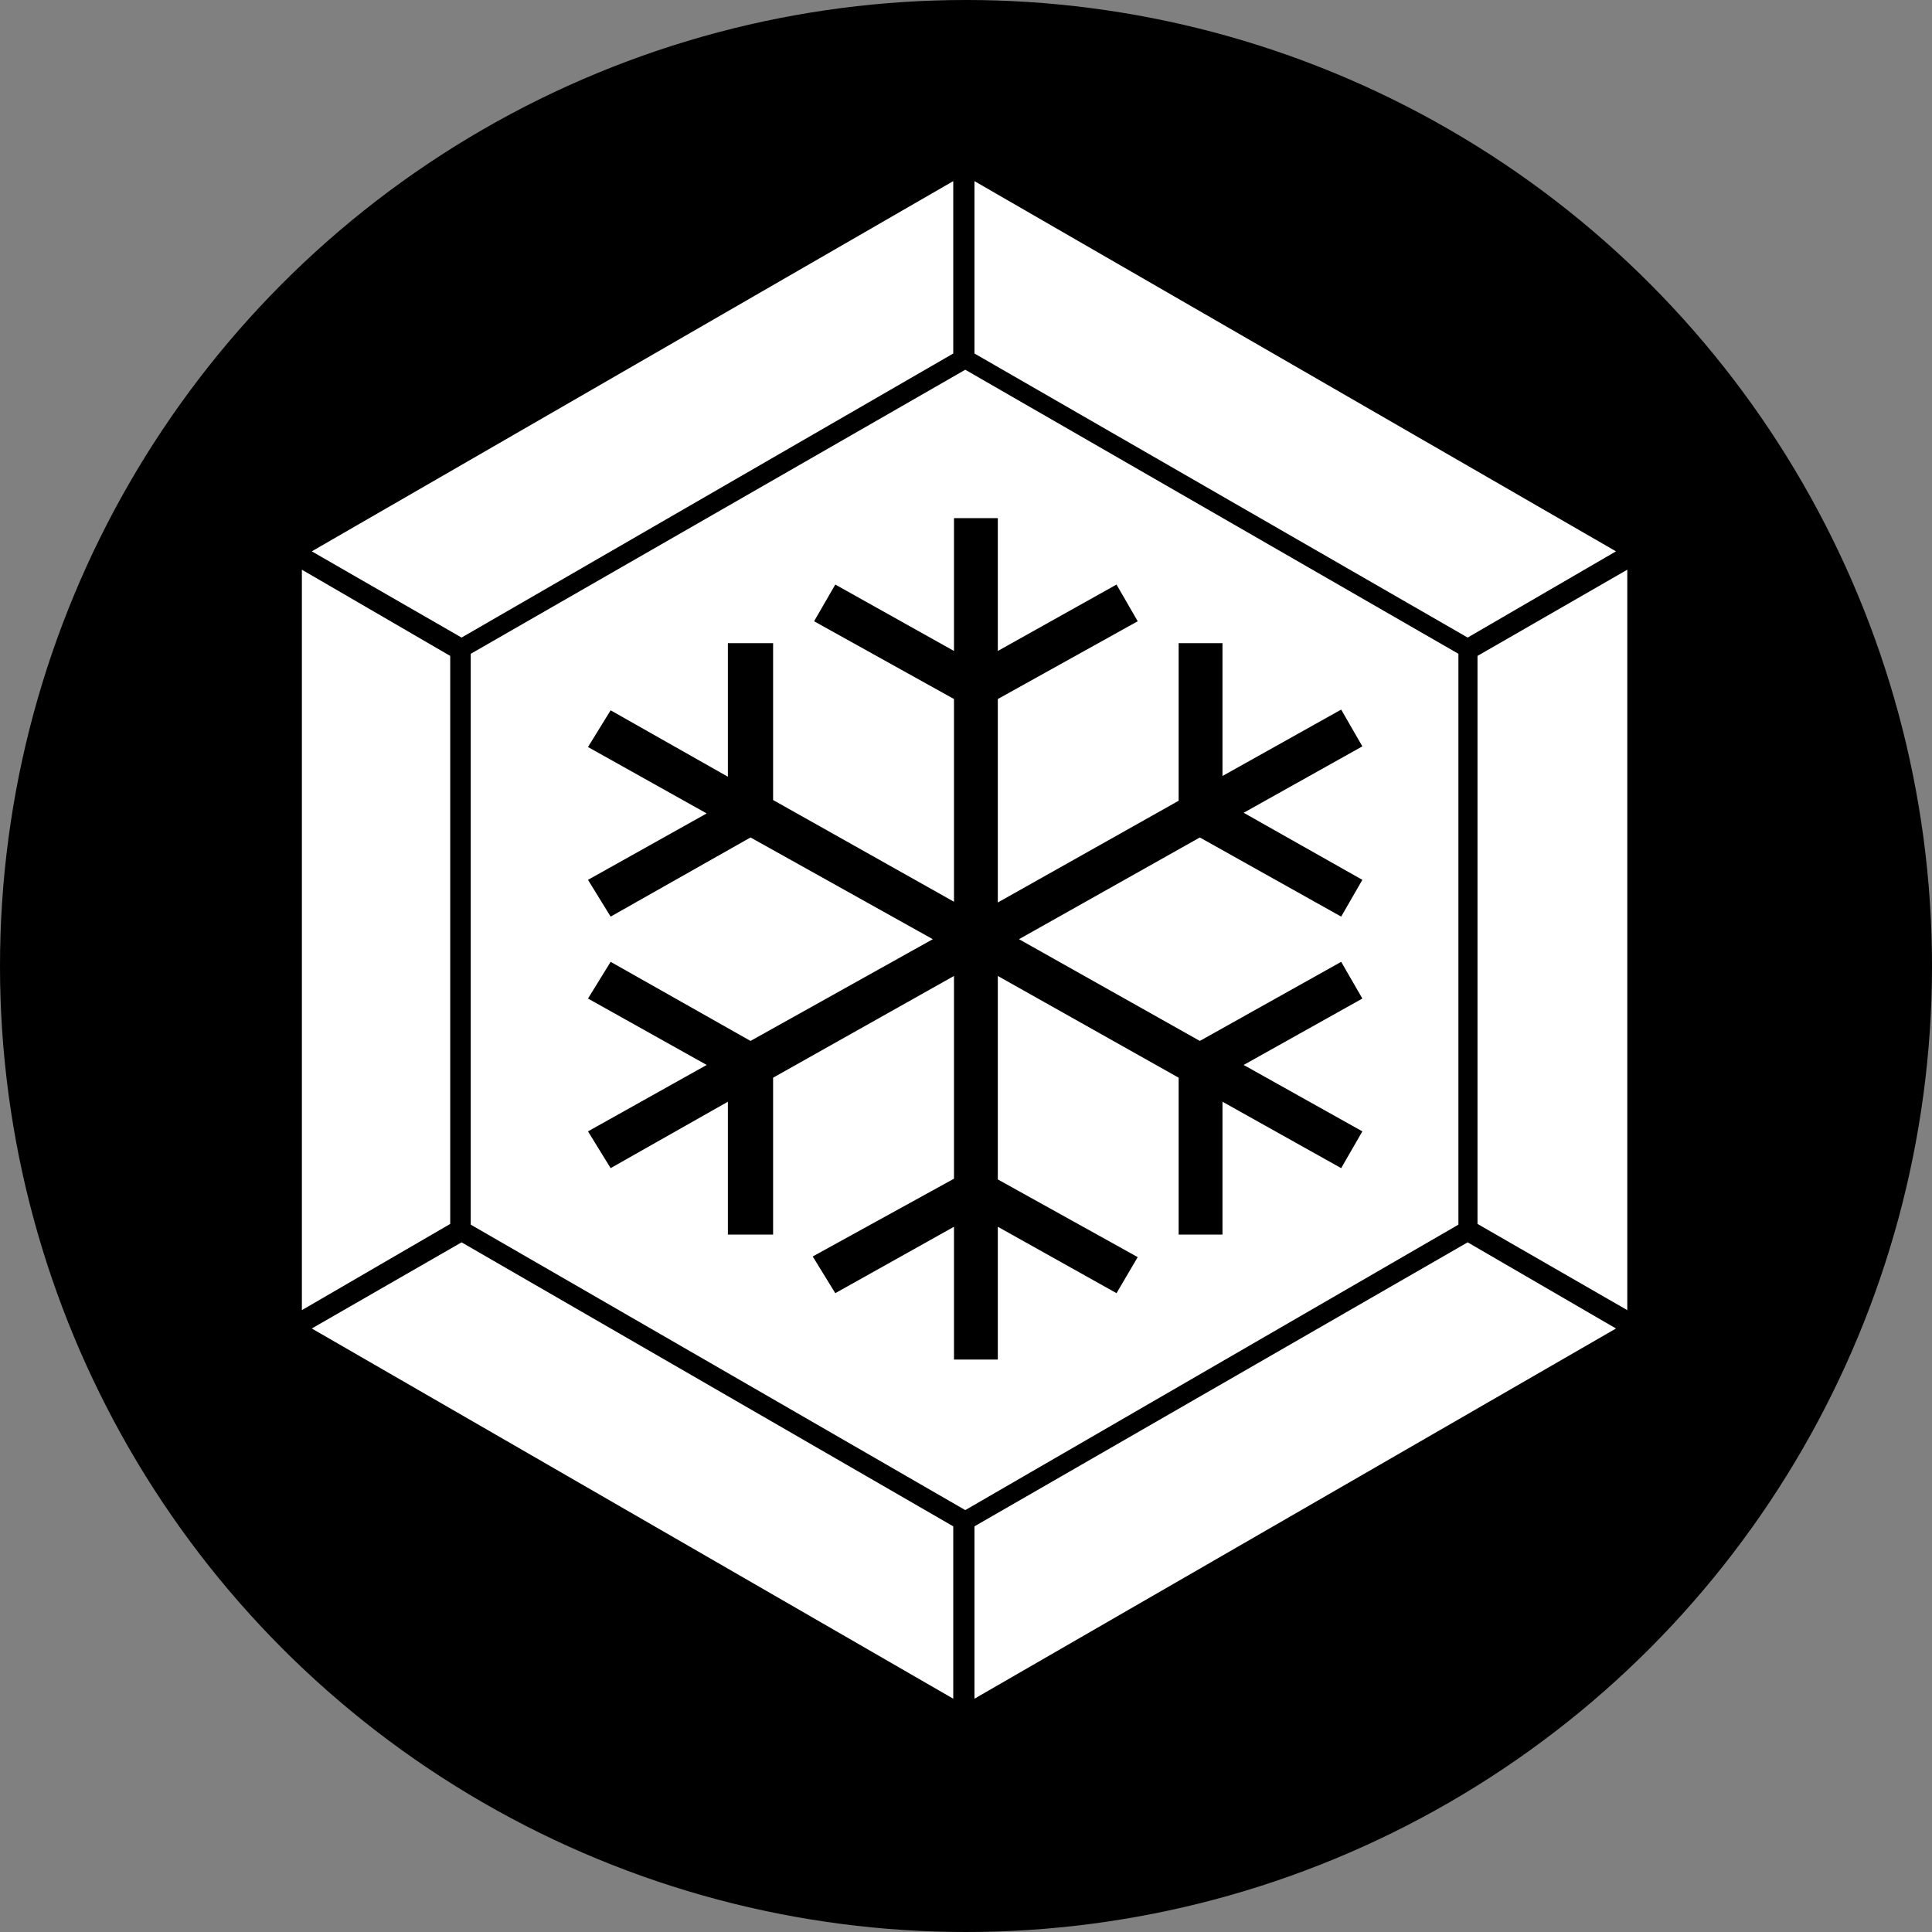
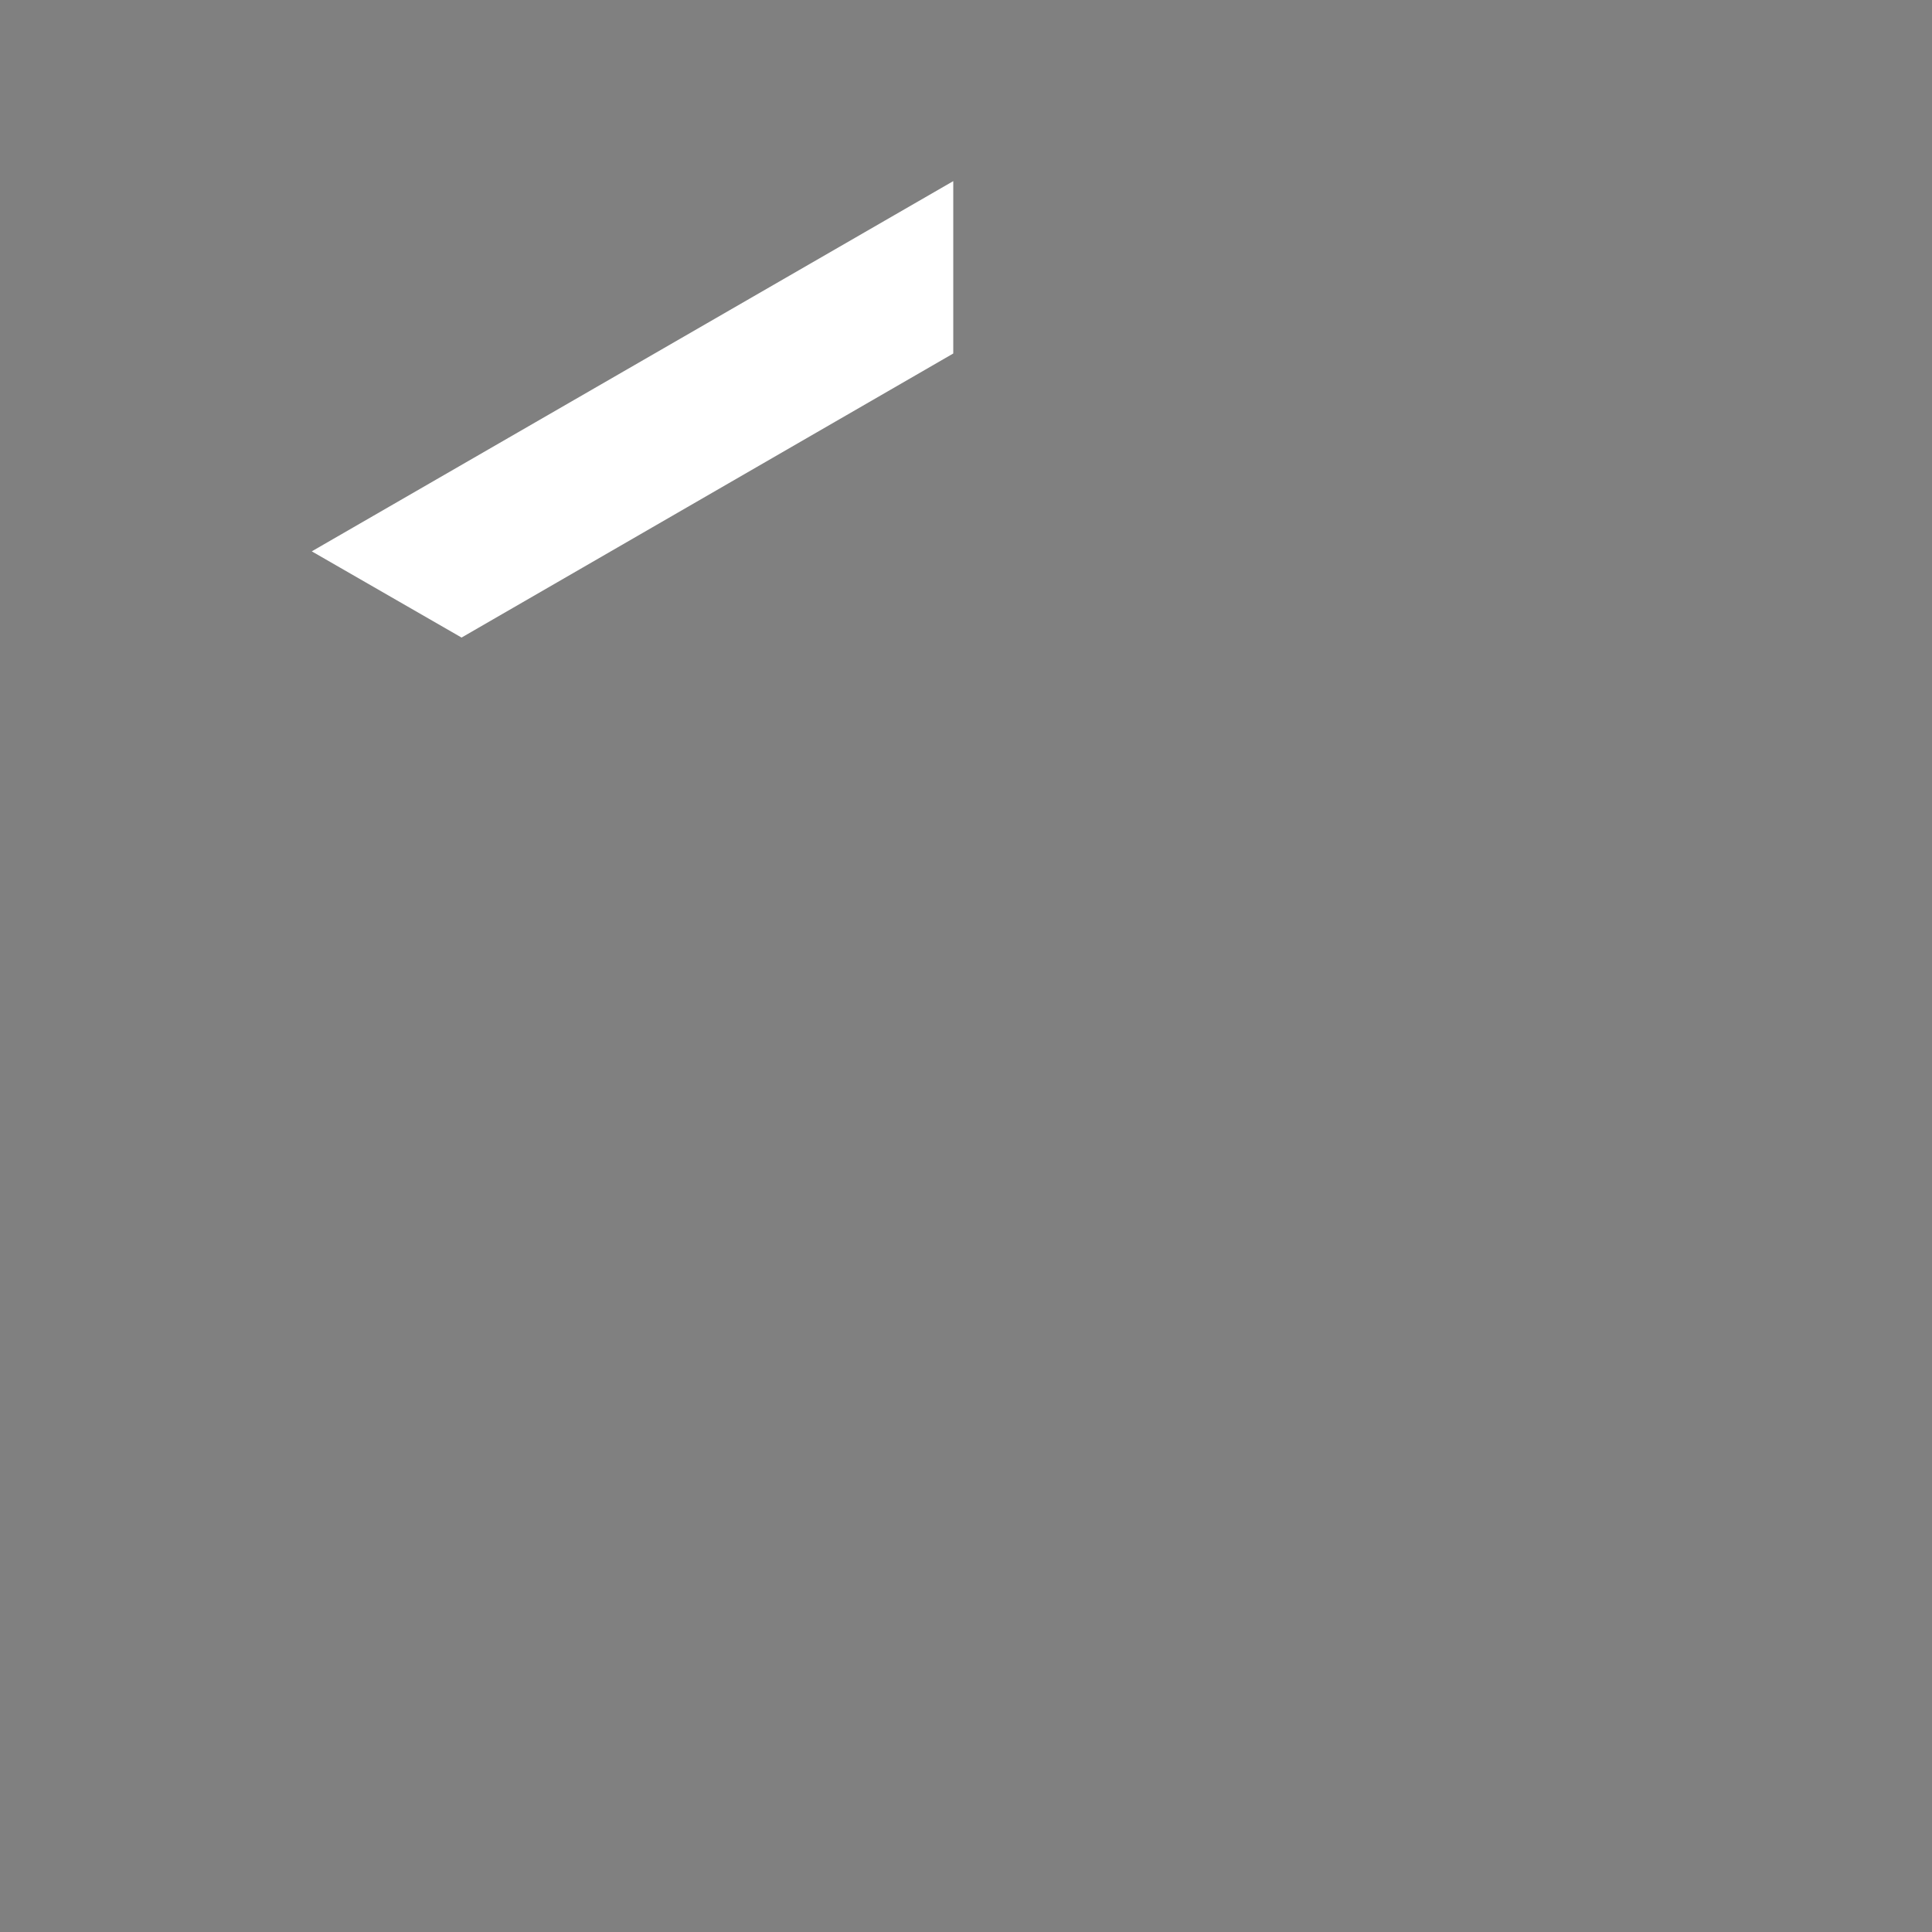
<svg xmlns="http://www.w3.org/2000/svg" width="32" height="32" viewBox="0 0 32 32" version="1.1">
  <rect x="0" y="0" width="32" height="32" fill="#808080" stroke="none" />
  <title>svg/black/xsg</title>
  <desc>Created with Sketch.</desc>
  <g id="black/xsg" stroke="none" stroke-width="1" fill="none" fill-rule="evenodd">
-     <circle id="Combined-Shape" fill="#000" fill-rule="nonzero" cx="16" cy="16" r="16" />
    <g id="SnowGem-(XSG)" transform="translate(5, 3)" fill="#FFF" fill-rule="nonzero">
-       <polygon id="Shape" points="11.14 2.855 11.14 0 21.766 6.132 19.309 7.56" />
-       <path d="M19.472,17.272 L19.472,7.864 L21.953,6.436 L21.953,18.7 L19.472,17.272 Z M11.14,22.281 L19.309,17.577 L21.766,19.004 L11.14,25.136 L11.14,22.281 Z M0.164,19.004 L2.645,17.577 L10.789,22.281 L10.789,25.136 L0.164,19.004 Z" id="Shape" />
-       <polygon id="Shape" points="0 6.436 2.457 7.864 2.457 17.272 0 18.7" />
      <polygon id="Shape" points="0.164 6.132 10.789 0 10.789 2.855 2.645 7.56" />
-       <path d="M10.988,3.124 L2.797,7.829 L2.797,17.284 L10.988,22.012 L19.156,17.284 L19.156,7.829 L10.988,3.124 Z M17.565,11.573 L17.214,12.182 L14.873,10.871 L11.878,12.556 L14.873,14.241 L17.214,12.931 L17.565,13.539 L15.599,14.639 L17.565,15.739 L17.214,16.348 L15.248,15.248 L15.248,17.448 L14.522,17.448 L14.522,14.85 L11.527,13.165 L11.527,16.535 L13.844,17.822 L13.493,18.419 L11.527,17.319 L11.527,19.519 L10.801,19.519 L10.801,17.319 L8.835,18.419 L8.461,17.811 L10.801,16.523 L10.801,13.165 L7.805,14.85 L7.805,17.448 L7.056,17.448 L7.056,15.248 L5.114,16.348 L4.739,15.739 L6.705,14.639 L4.739,13.539 L5.114,12.931 L7.431,14.241 L10.45,12.556 L7.431,10.871 L5.114,12.182 L4.739,11.573 L6.705,10.473 L4.739,9.373 L5.114,8.765 L7.056,9.865 L7.056,7.653 L7.805,7.653 L7.805,10.251 L10.801,11.936 L10.801,8.578 L8.484,7.29 L8.835,6.682 L10.801,7.782 L10.801,5.582 L11.527,5.582 L11.527,7.782 L13.493,6.682 L13.844,7.29 L11.527,8.578 L11.527,11.948 L14.522,10.263 L14.522,7.653 L15.248,7.653 L15.248,9.853 L17.214,8.753 L17.565,9.362 L15.599,10.462 L17.565,11.573 Z" id="Shape" />
    </g>
  </g>
</svg>